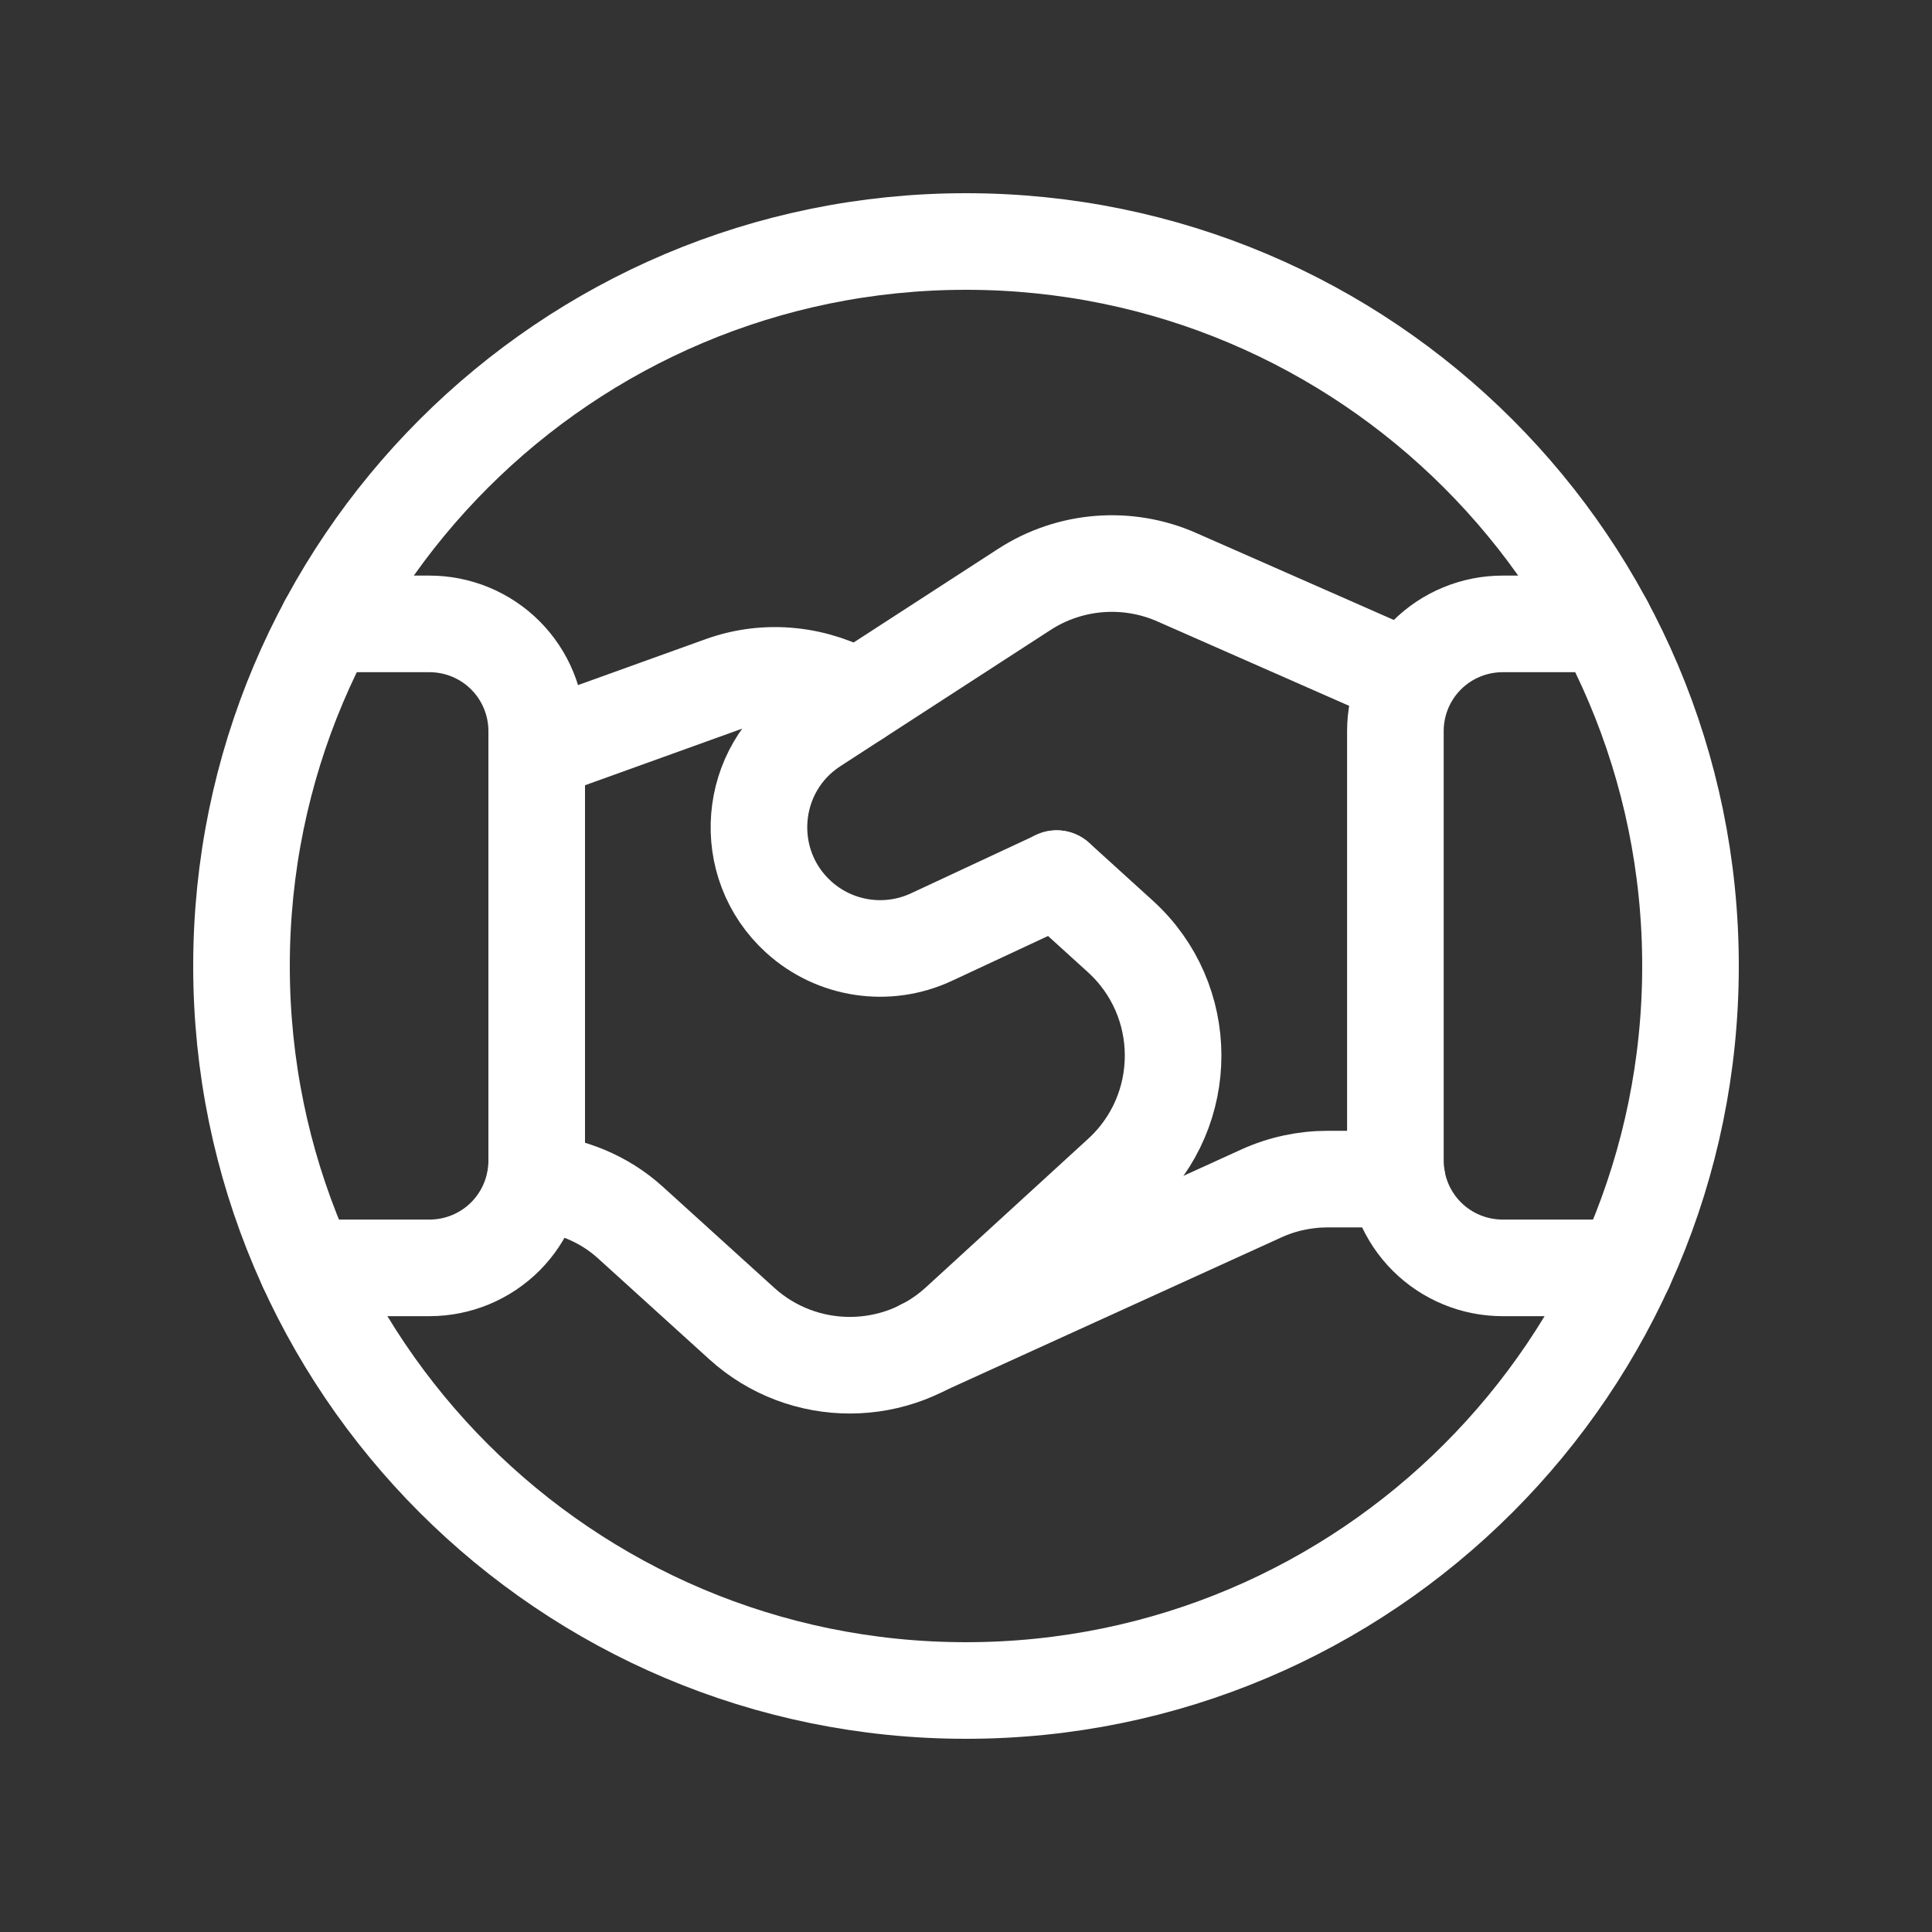
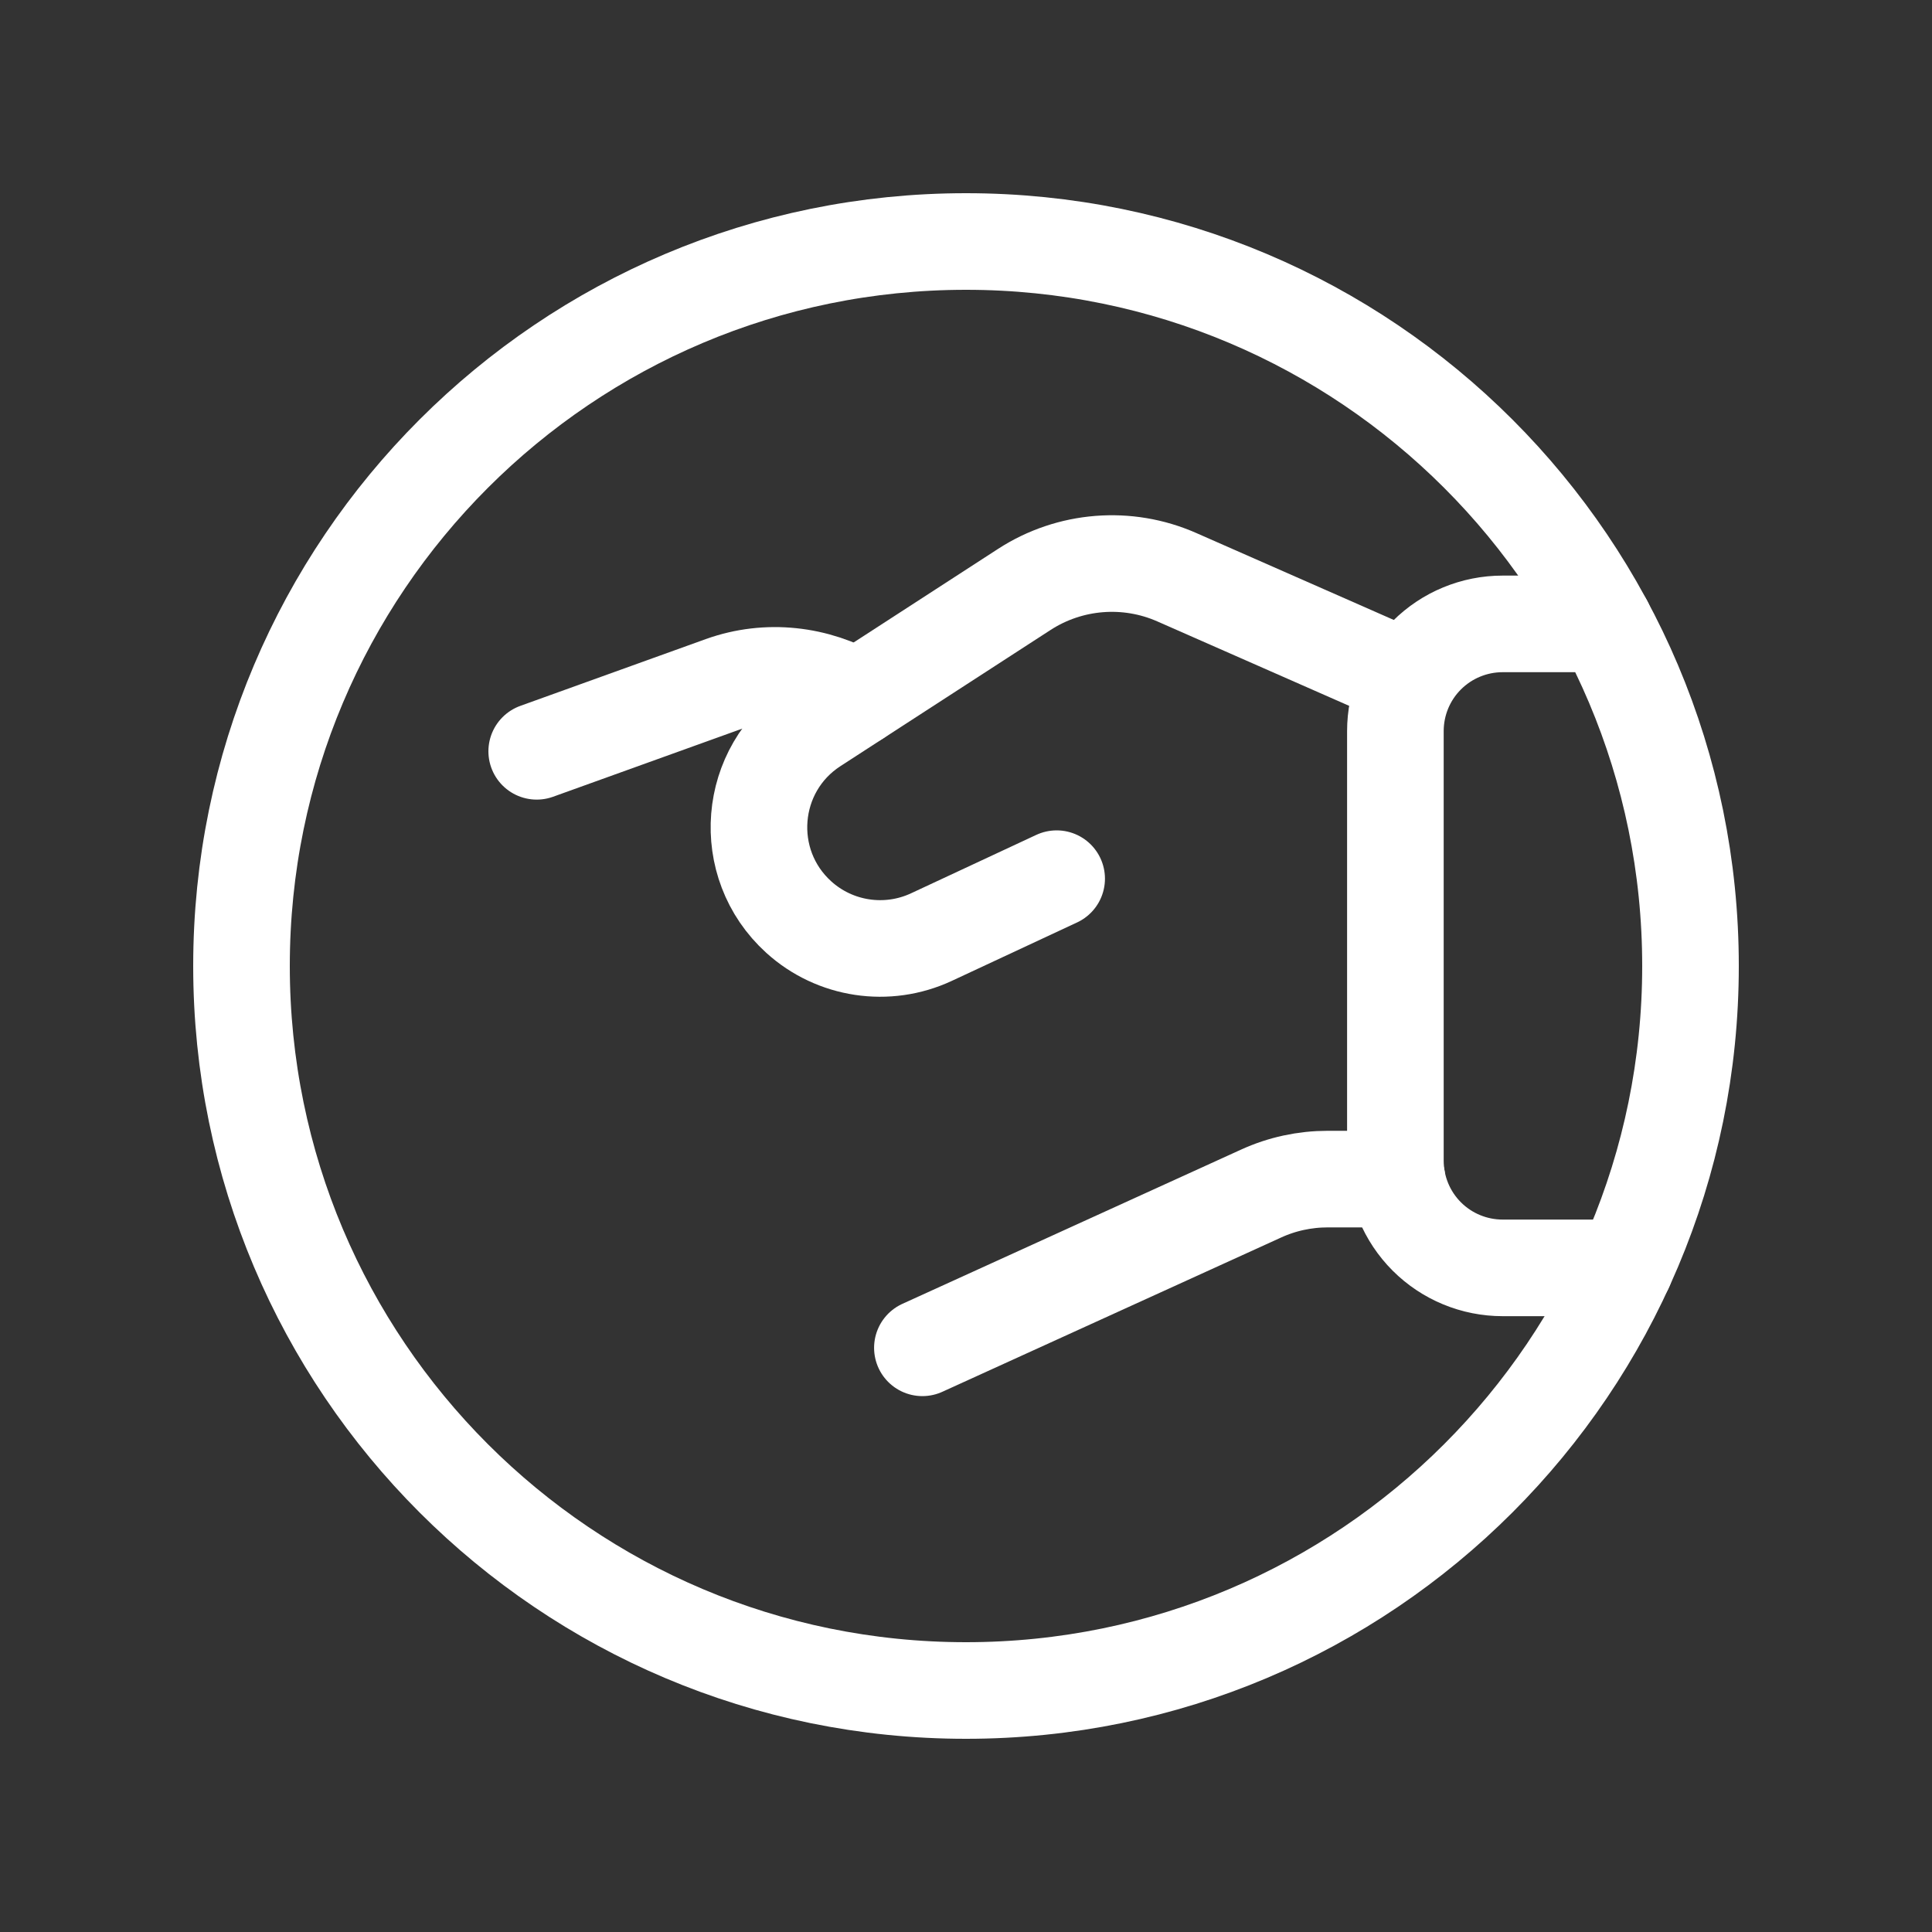
<svg xmlns="http://www.w3.org/2000/svg" fill="none" height="100%" overflow="visible" preserveAspectRatio="none" style="display: block;" viewBox="0 0 40 40" width="100%">
  <rect x="0" y="0" width="40" height="40" fill="#333333" stroke="none" />
  <g id="Group">
    <g id="Group_2">
-       <path d="M6.362 26.25H8.89C9.48 26.25 10.045 26.017 10.462 25.6V25.6C10.878 25.183 11.112 24.618 11.112 24.028V15.138C11.112 14.548 10.878 13.983 10.462 13.567V13.567C10.045 13.15 9.48 12.917 8.89 12.917H6.775" id="Path" stroke="white" stroke-linecap="round" stroke-linejoin="round" stroke-width="2" />
      <path d="M33.225 12.917H31.112C30.522 12.917 29.957 13.15 29.54 13.567V13.567C29.123 13.983 28.89 14.548 28.89 15.138V24.028C28.89 24.618 29.123 25.183 29.54 25.6V25.6C29.957 26.017 30.522 26.25 31.112 26.25H33.64" id="Path_2" stroke="white" stroke-linecap="round" stroke-linejoin="round" stroke-width="2" />
      <path d="M28.923 24.412H27.49C27.013 24.412 26.542 24.513 26.108 24.712L19.097 27.905" id="Path_3" stroke="white" stroke-linecap="round" stroke-linejoin="round" stroke-width="2" />
      <path d="M17.742 14.447C16.902 13.958 15.887 13.837 14.95 14.173L11.112 15.555" id="Path_4" stroke="white" stroke-linecap="round" stroke-linejoin="round" stroke-width="2" />
      <path d="M29.157 14.06L24.363 11.95C23.337 11.498 22.15 11.593 21.208 12.203L16.858 15.022C15.475 15.917 15.317 17.88 16.537 18.987V18.987C17.285 19.665 18.368 19.828 19.283 19.402L21.877 18.192" id="Path_5" stroke="white" stroke-linecap="round" stroke-linejoin="round" stroke-width="2" />
      <path clip-rule="evenodd" d="M20 35C28.284 35 35 28.284 35 20C35 11.716 28.284 5 20 5C11.716 5 5 11.716 5 20C5 28.284 11.716 35 20 35Z" fill-rule="evenodd" id="Oval" stroke="white" stroke-linecap="round" stroke-linejoin="round" stroke-width="2" />
-       <path d="M21.877 18.19L23.193 19.385C24.648 20.703 24.653 22.987 23.207 24.313L19.845 27.39C18.577 28.553 16.63 28.557 15.357 27.402L13.047 25.307C12.5 24.812 11.803 24.533 11.072 24.473" id="Path_6" stroke="white" stroke-linecap="round" stroke-linejoin="round" stroke-width="2" />
    </g>
    <g id="Path_7">
</g>
  </g>
</svg>